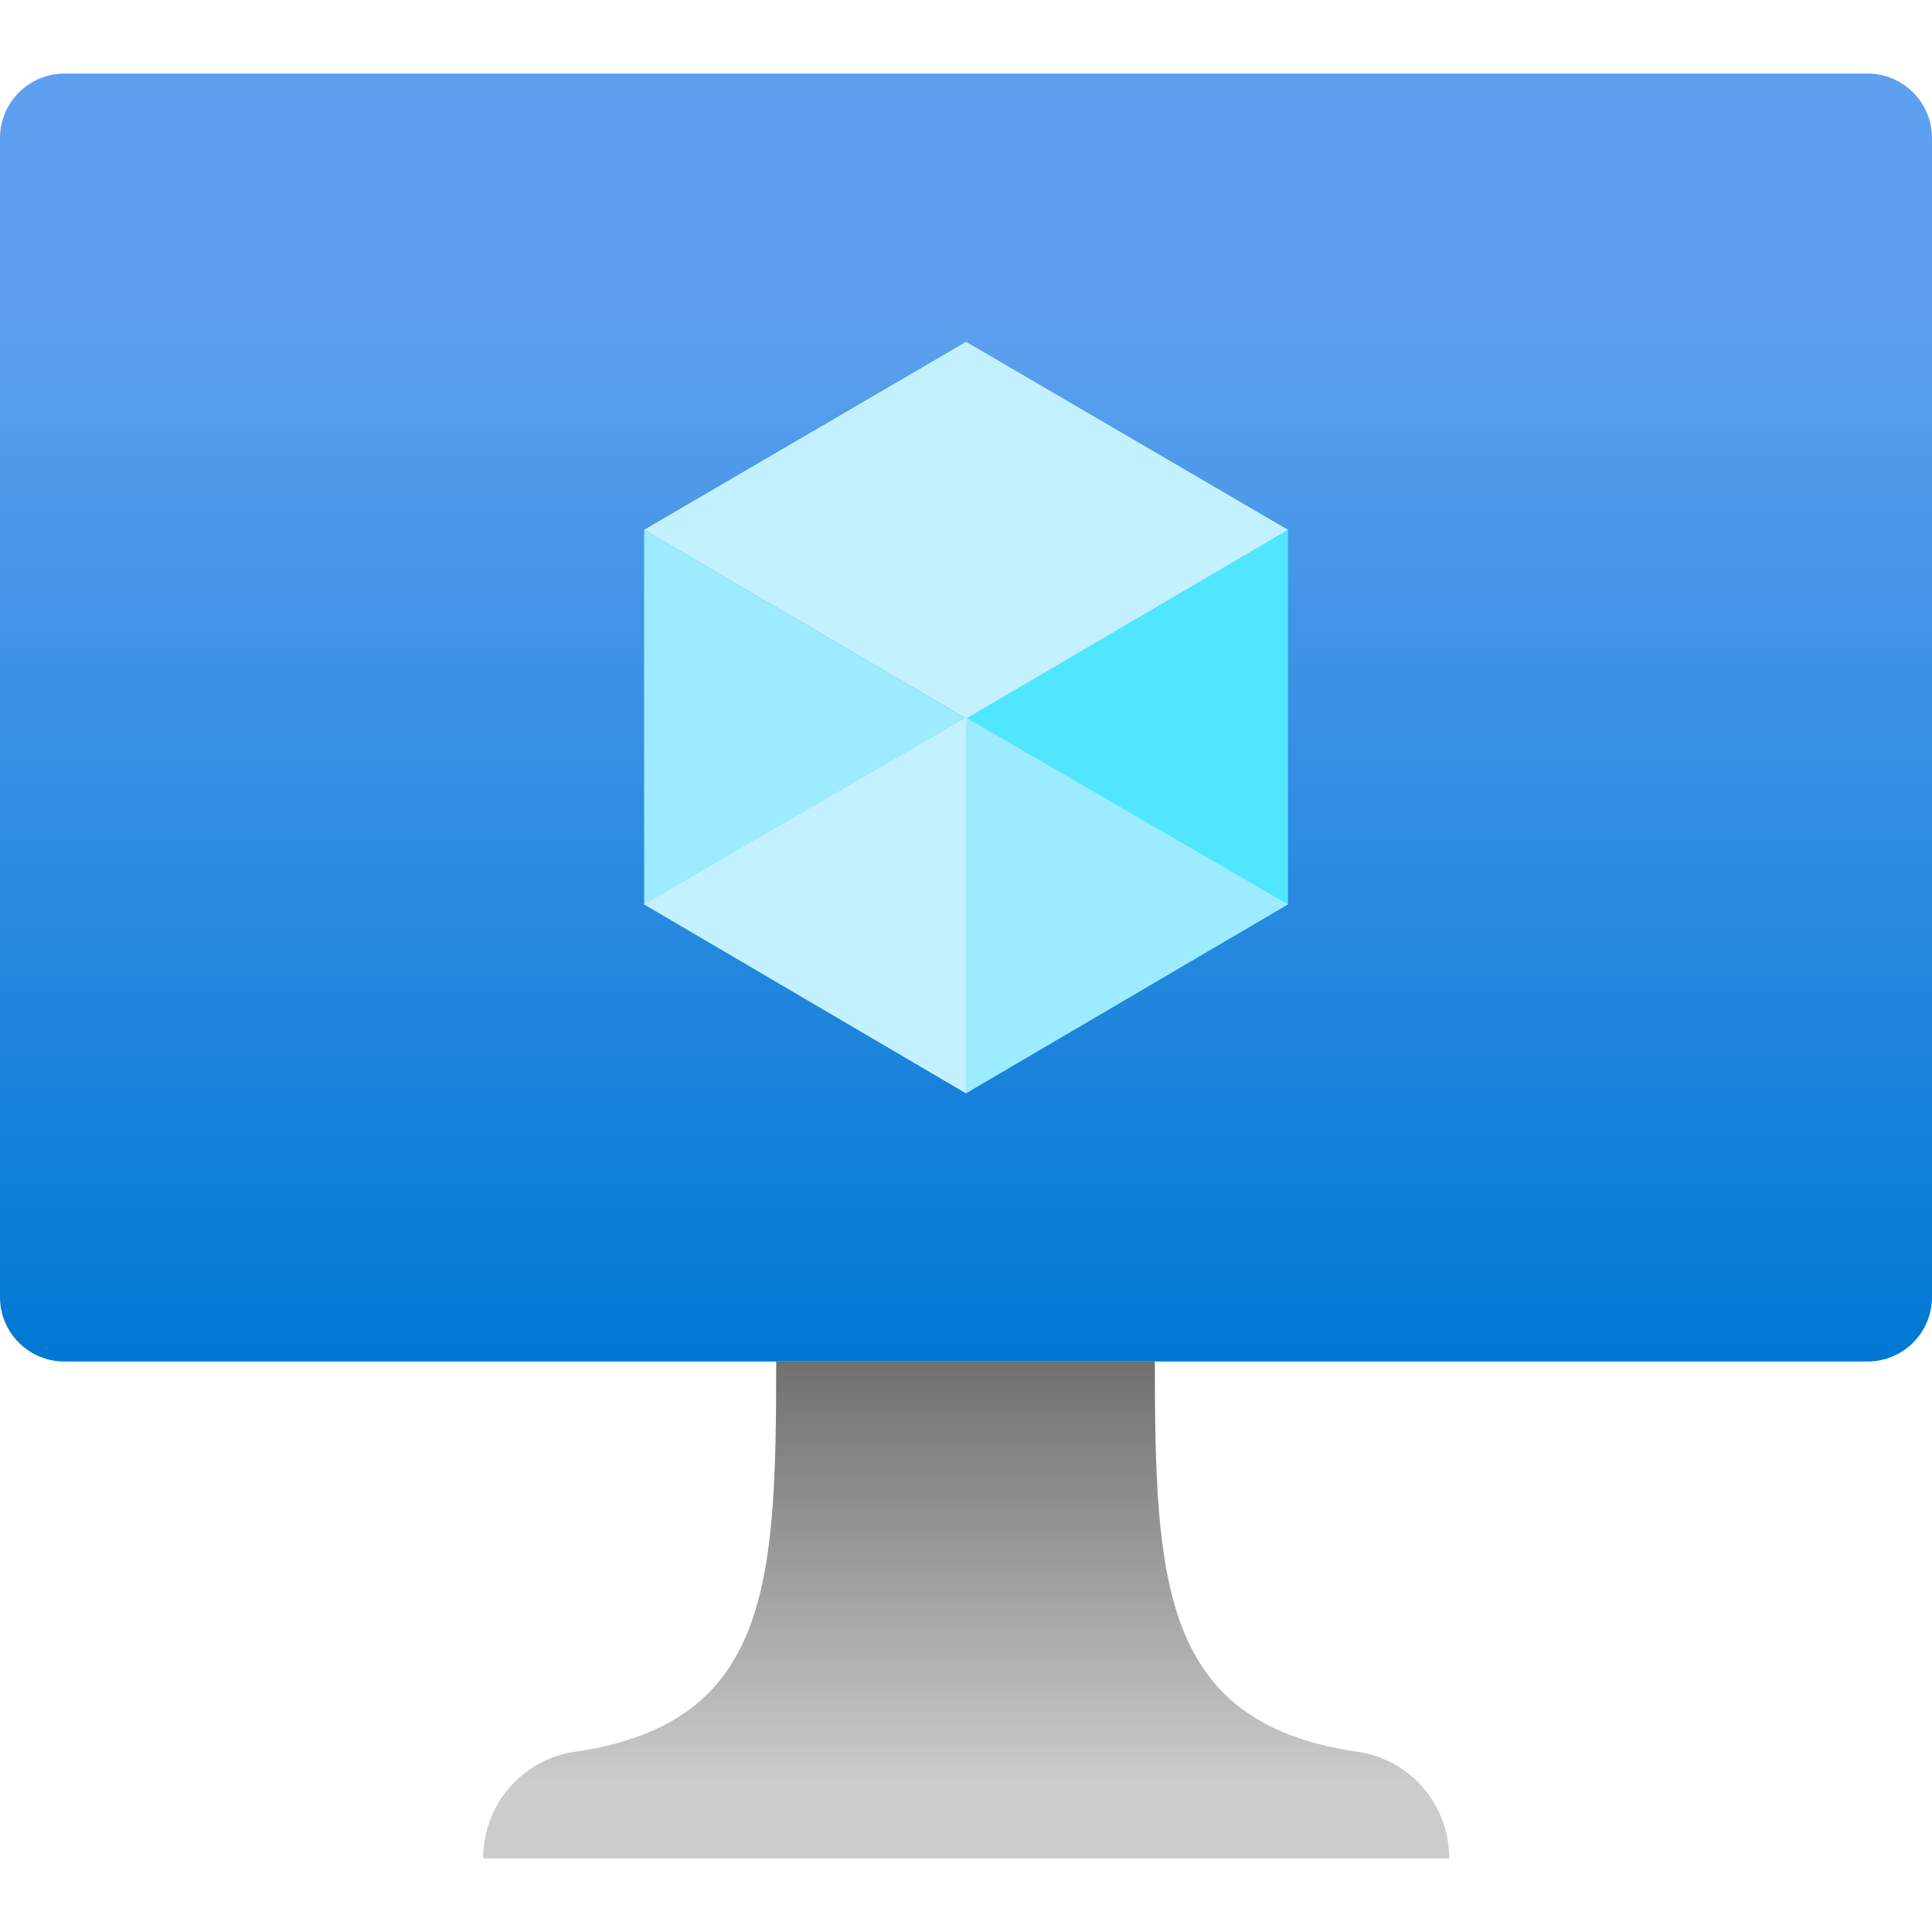
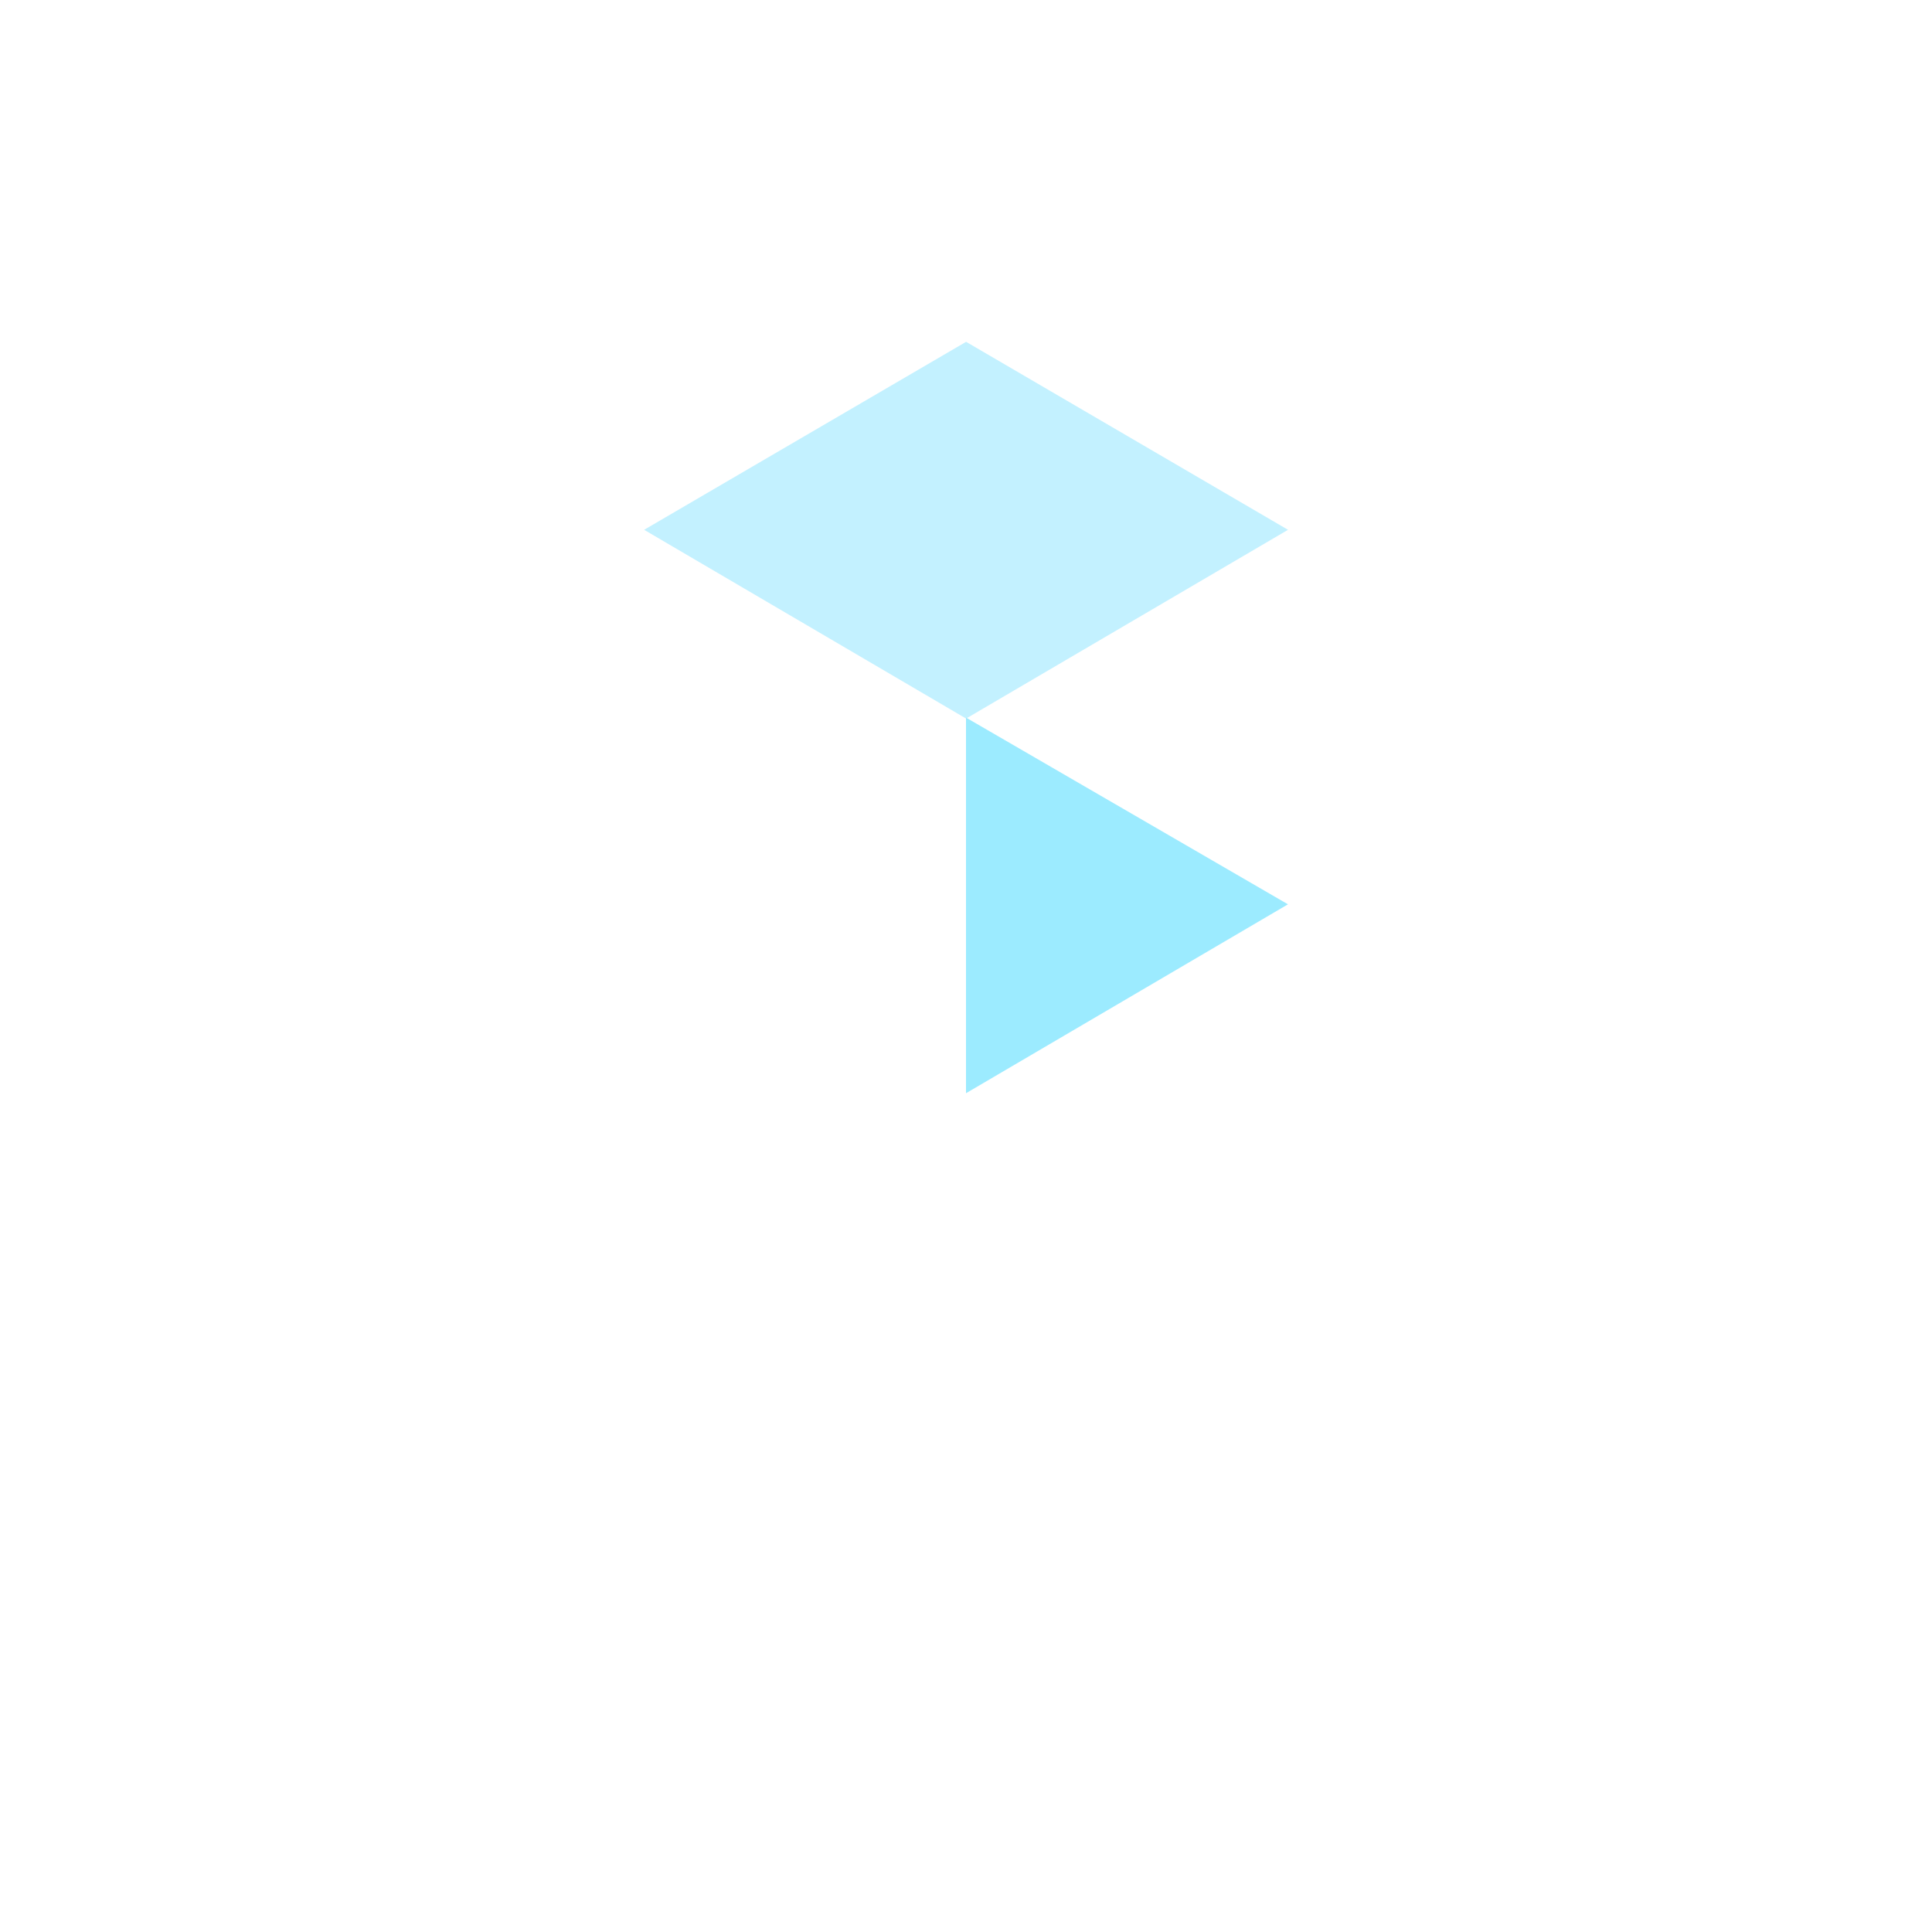
<svg xmlns="http://www.w3.org/2000/svg" width="40" height="40" viewBox="0 0 40 40" fill="none">
-   <path d="M38.666 1.523H1.334C0.98 1.523 0.641 1.663 0.391 1.914C0.141 2.164 0 2.503 0 2.857V26.857C0 27.591 0.597 28.189 1.334 28.189H38.666C39.019 28.189 39.358 28.048 39.608 27.799C39.858 27.549 39.999 27.21 40 26.857V2.857C40 2.682 39.965 2.508 39.898 2.347C39.831 2.185 39.733 2.038 39.609 1.914C39.485 1.79 39.338 1.691 39.176 1.624C39.014 1.557 38.841 1.523 38.666 1.523Z" fill="url(#paint0_linear_2656_155992)" />
-   <path d="M26.666 10.968V18.723L20 22.634V14.857L26.666 10.968Z" fill="#50E6FF" />
  <path d="M26.667 10.969L20.002 14.877L13.336 10.969L20.002 7.077L26.667 10.969Z" fill="#C3F1FF" />
-   <path d="M20.002 14.877V22.637L13.336 18.723V10.968L20.002 14.877Z" fill="#9CEBFF" />
-   <path d="M13.336 18.723L20.002 14.857V22.634L13.336 18.723Z" fill="#C3F1FF" />
  <path d="M26.666 18.723L20 14.857V22.634L26.666 18.723Z" fill="#9CEBFF" />
-   <path d="M28.024 36.257C24.067 35.634 23.91 32.789 23.91 28.189H16.07C16.07 32.789 15.938 35.634 11.984 36.257C11.438 36.317 10.934 36.577 10.568 36.987C10.202 37.397 10.001 37.928 10.004 38.477H30.004C30.007 37.928 29.807 37.397 29.442 36.987C29.077 36.577 28.573 36.317 28.027 36.257H28.024Z" fill="url(#paint1_linear_2656_155992)" />
  <defs>
    <linearGradient id="paint0_linear_2656_155992" x1="20" y1="28.189" x2="20" y2="1.523" gradientUnits="userSpaceOnUse">
      <stop stop-color="#0078D4" />
      <stop offset="0.82" stop-color="#5EA0EF" />
    </linearGradient>
    <linearGradient id="paint1_linear_2656_155992" x1="20.001" y1="38.477" x2="20.001" y2="28.189" gradientUnits="userSpaceOnUse">
      <stop offset="0.15" stop-color="#CCCCCC" />
      <stop offset="1" stop-color="#707070" />
    </linearGradient>
  </defs>
</svg>